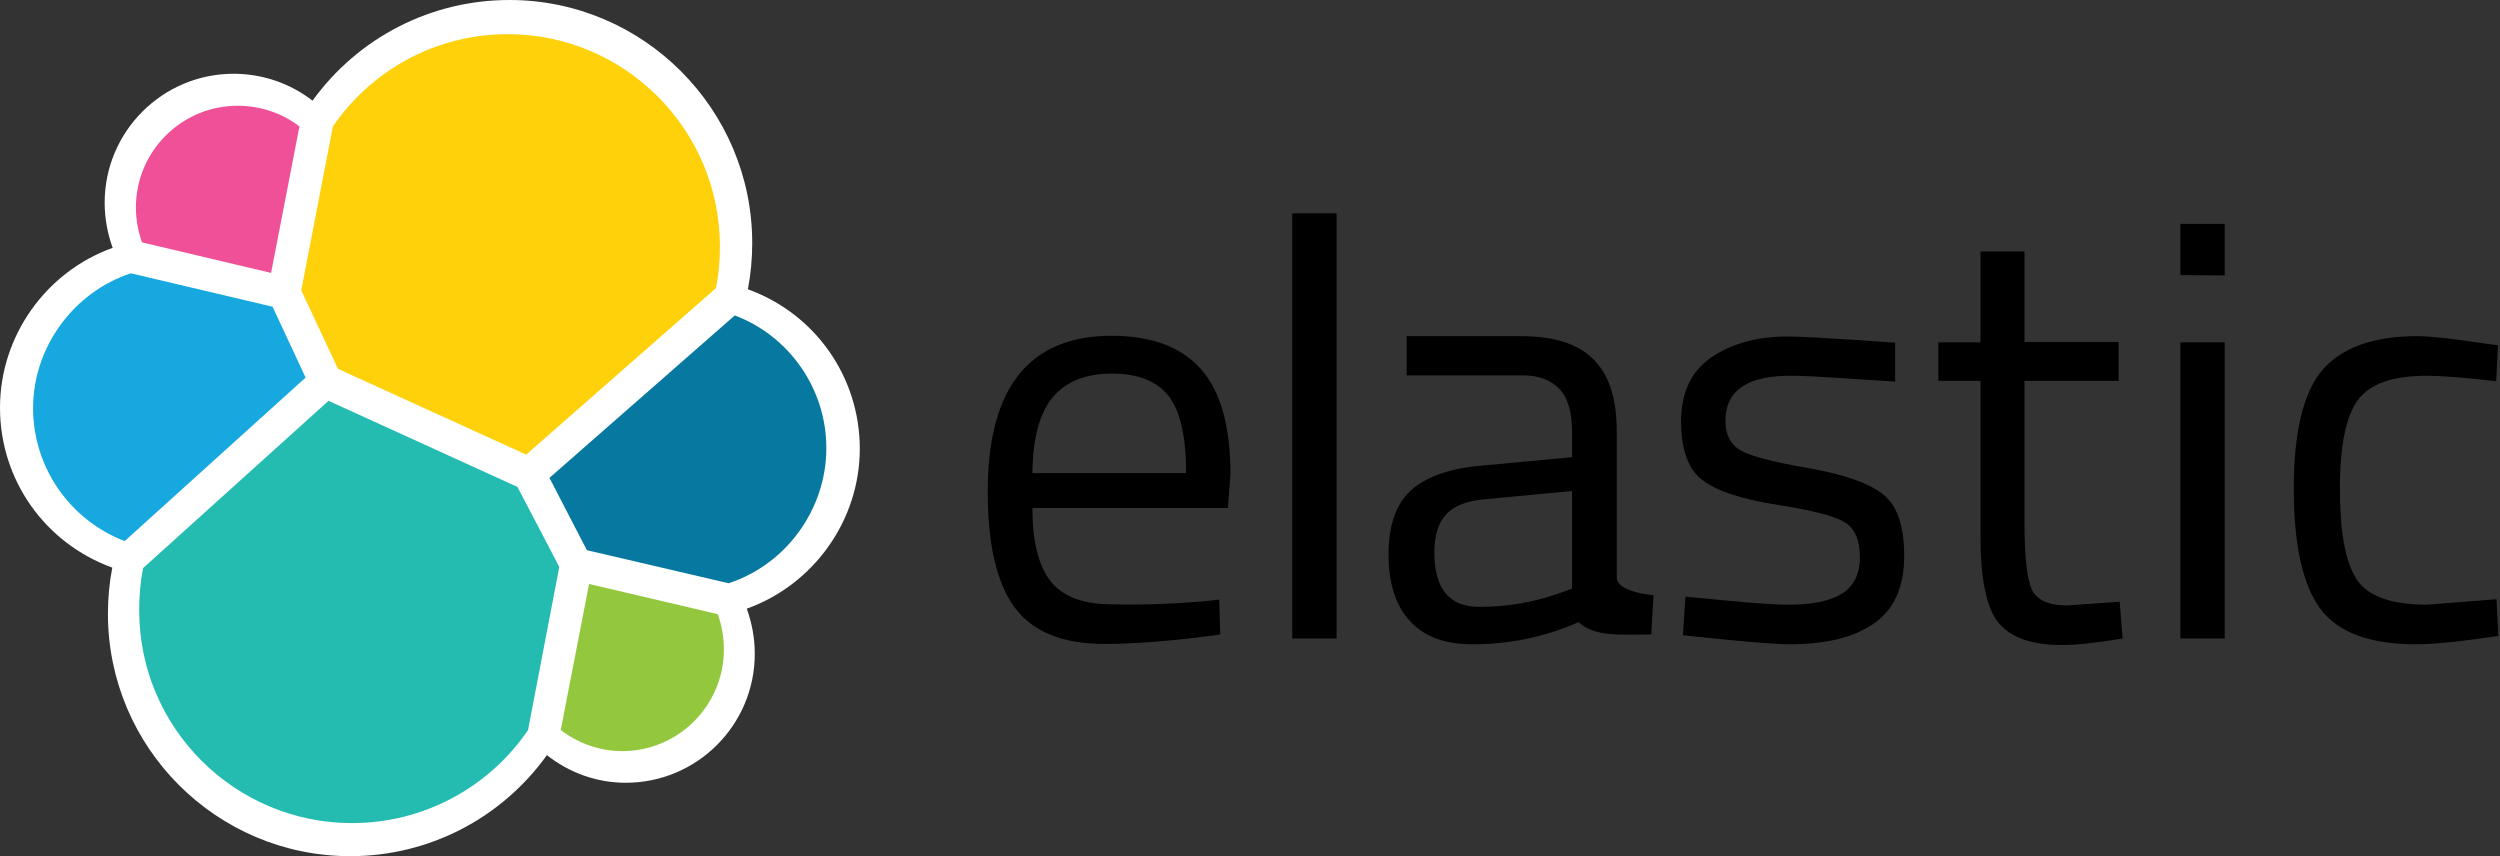
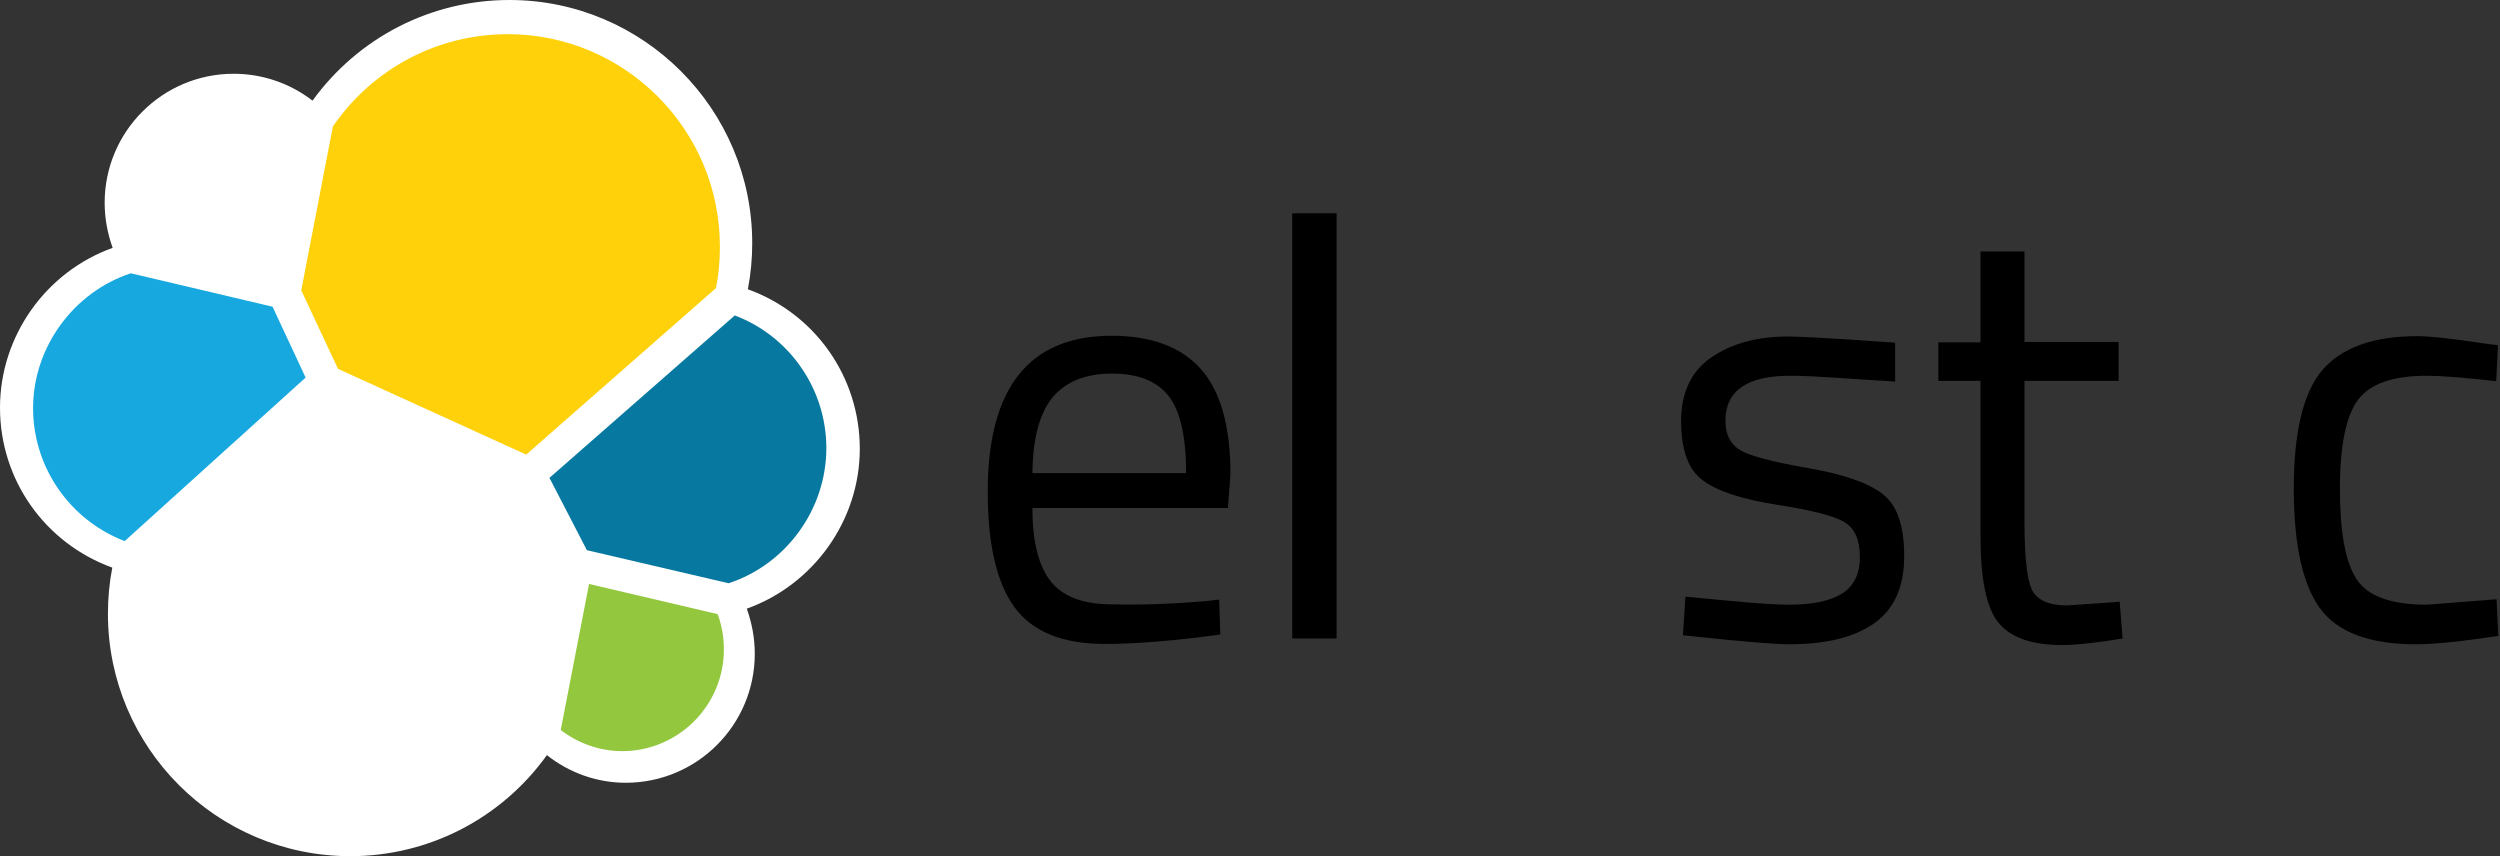
<svg xmlns="http://www.w3.org/2000/svg" width="146" height="50" viewBox="0 0 146 50" fill="none">
  <rect x="0" y="0" width="146" height="50" fill="#333333" stroke="none" />
  <g clip-path="url(#clip0)">
    <path d="M50.212 26.21C50.212 22.008 47.602 18.315 43.676 16.893C43.846 16.002 43.93 15.11 43.93 14.198C43.93 6.367 37.564 0 29.754 0C25.17 0 20.925 2.186 18.251 5.879C16.936 4.86 15.323 4.308 13.646 4.308C9.486 4.308 6.112 7.683 6.112 11.842C6.112 12.755 6.282 13.646 6.579 14.474C2.674 15.874 0 19.631 0 23.811C0 28.035 2.632 31.727 6.558 33.149C6.388 34.02 6.303 34.932 6.303 35.845C6.303 43.654 12.649 50 20.458 50C25.042 50 29.287 47.793 31.94 44.1C33.255 45.14 34.868 45.713 36.545 45.713C40.705 45.713 44.079 42.339 44.079 38.179C44.079 37.267 43.909 36.375 43.612 35.547C47.517 34.147 50.212 30.39 50.212 26.21Z" fill="white" />
    <path d="M19.737 21.541L30.73 26.549L41.809 16.829C41.978 16.023 42.042 15.238 42.042 14.389C42.042 7.555 36.482 1.995 29.648 1.995C25.552 1.995 21.753 4.011 19.44 7.385L17.594 16.957L19.737 21.541Z" fill="#FED10A" />
-     <path d="M8.362 33.171C8.193 33.977 8.129 34.805 8.129 35.654C8.129 42.509 13.71 48.069 20.565 48.069C24.682 48.069 28.524 46.032 30.837 42.636L32.662 33.107L30.221 28.438L19.186 23.408L8.362 33.171Z" fill="#24BBB1" />
-     <path d="M8.297 14.155L15.831 15.938L17.487 7.385C16.468 6.6 15.195 6.176 13.879 6.176C10.611 6.176 7.937 8.829 7.937 12.118C7.937 12.818 8.064 13.519 8.297 14.155Z" fill="#EF5098" />
    <path d="M7.64 15.96C4.287 17.063 1.932 20.289 1.932 23.833C1.932 27.292 4.075 30.369 7.28 31.6L17.848 22.05L15.917 17.912L7.64 15.96Z" fill="#17A8E0" />
    <path d="M32.746 42.636C33.786 43.421 35.038 43.867 36.333 43.867C39.601 43.867 42.275 41.214 42.275 37.924C42.275 37.203 42.148 36.502 41.914 35.866L34.401 34.104L32.746 42.636Z" fill="#93C83E" />
    <path d="M34.274 32.131L42.55 34.062C45.925 32.958 48.259 29.732 48.259 26.167C48.259 22.729 46.116 19.631 42.911 18.421L32.088 27.907L34.274 32.131Z" fill="#0779A1" />
    <path d="M70.204 35.123L71.201 35.017L71.265 37.054C68.633 37.415 66.384 37.606 64.516 37.606C62.033 37.606 60.272 36.884 59.232 35.441C58.192 33.998 57.683 31.749 57.683 28.714C57.683 22.644 60.102 19.609 64.919 19.609C67.254 19.609 68.994 20.267 70.14 21.562C71.286 22.856 71.859 24.915 71.859 27.695L71.711 29.669H60.293C60.293 31.579 60.633 33.001 61.333 33.913C62.033 34.826 63.222 35.293 64.941 35.293C66.681 35.335 68.421 35.272 70.204 35.123ZM69.27 27.631C69.27 25.509 68.93 24.002 68.251 23.132C67.572 22.262 66.469 21.817 64.941 21.817C63.413 21.817 62.245 22.283 61.481 23.196C60.717 24.108 60.314 25.594 60.293 27.631H69.27Z" fill="black" />
    <path d="M75.468 37.288V12.457H78.057V37.288H75.468Z" fill="black" />
-     <path d="M94.418 25.212V33.722C94.418 34.593 96.562 34.762 96.562 34.762L96.435 37.054C94.609 37.054 93.103 37.203 92.19 36.333C90.11 37.245 88.052 37.627 85.972 37.627C84.38 37.627 83.171 37.182 82.343 36.269C81.515 35.378 81.091 34.083 81.091 32.386C81.091 30.709 81.515 29.457 82.364 28.672C83.213 27.886 84.55 27.377 86.375 27.207L91.808 26.698V25.212C91.808 24.045 91.553 23.196 91.044 22.687C90.535 22.178 89.835 21.923 88.964 21.923H82.152V19.631H88.794C90.747 19.631 92.169 20.076 93.06 20.989C93.973 21.88 94.418 23.302 94.418 25.212ZM83.765 32.258C83.765 34.38 84.635 35.442 86.396 35.442C87.967 35.442 89.516 35.187 91.023 34.656L91.808 34.38V28.672L86.694 29.16C85.654 29.245 84.911 29.542 84.444 30.051C83.977 30.56 83.765 31.303 83.765 32.258Z" fill="black" />
    <path d="M104.543 21.944C102.038 21.944 100.765 22.814 100.765 24.576C100.765 25.382 101.062 25.955 101.635 26.294C102.208 26.634 103.524 26.974 105.582 27.334C107.641 27.695 109.084 28.183 109.933 28.841C110.782 29.478 111.206 30.688 111.206 32.47C111.206 34.253 110.633 35.547 109.487 36.375C108.341 37.203 106.686 37.627 104.479 37.627C103.057 37.627 98.282 37.097 98.282 37.097L98.43 34.847C101.168 35.102 103.163 35.314 104.5 35.314C105.837 35.314 106.856 35.102 107.556 34.677C108.256 34.253 108.617 33.531 108.617 32.534C108.617 31.536 108.32 30.857 107.726 30.497C107.132 30.136 105.816 29.796 103.779 29.478C101.741 29.16 100.298 28.693 99.449 28.056C98.6 27.441 98.176 26.273 98.176 24.597C98.176 22.92 98.77 21.668 99.959 20.861C101.147 20.055 102.633 19.652 104.394 19.652C105.795 19.652 110.676 20.013 110.676 20.013V22.283C108.108 22.135 106.007 21.944 104.543 21.944Z" fill="black" />
    <path d="M123.727 22.241H118.23V30.518C118.23 32.492 118.378 33.807 118.654 34.423C118.951 35.038 119.631 35.357 120.713 35.357L123.79 35.144L123.96 37.288C122.411 37.543 121.243 37.67 120.437 37.67C118.633 37.67 117.402 37.224 116.702 36.354C116.002 35.484 115.662 33.807 115.662 31.346V22.241H113.2V19.992H115.662V14.686H118.23V19.97H123.727V22.241Z" fill="black" />
-     <path d="M127.334 16.065V13.073H129.923V16.087L127.334 16.065ZM127.334 37.288V19.991H129.923V37.288H127.334Z" fill="black" />
    <path d="M141.172 19.631C141.936 19.631 143.23 19.779 145.055 20.055L145.883 20.161L145.777 22.262C143.931 22.05 142.572 21.944 141.702 21.944C139.75 21.944 138.413 22.411 137.712 23.345C137.012 24.279 136.651 26.019 136.651 28.544C136.651 31.07 136.97 32.831 137.628 33.829C138.285 34.826 139.644 35.314 141.723 35.314L145.798 34.996L145.904 37.139C143.761 37.458 142.148 37.627 141.087 37.627C138.392 37.627 136.524 36.927 135.505 35.548C134.487 34.168 133.956 31.834 133.956 28.544C133.956 25.255 134.508 22.942 135.611 21.626C136.736 20.31 138.583 19.631 141.172 19.631Z" fill="black" />
  </g>
  <defs>
    <clipPath id="clip0">
      <rect width="145.904" height="50" fill="white" />
    </clipPath>
  </defs>
</svg>